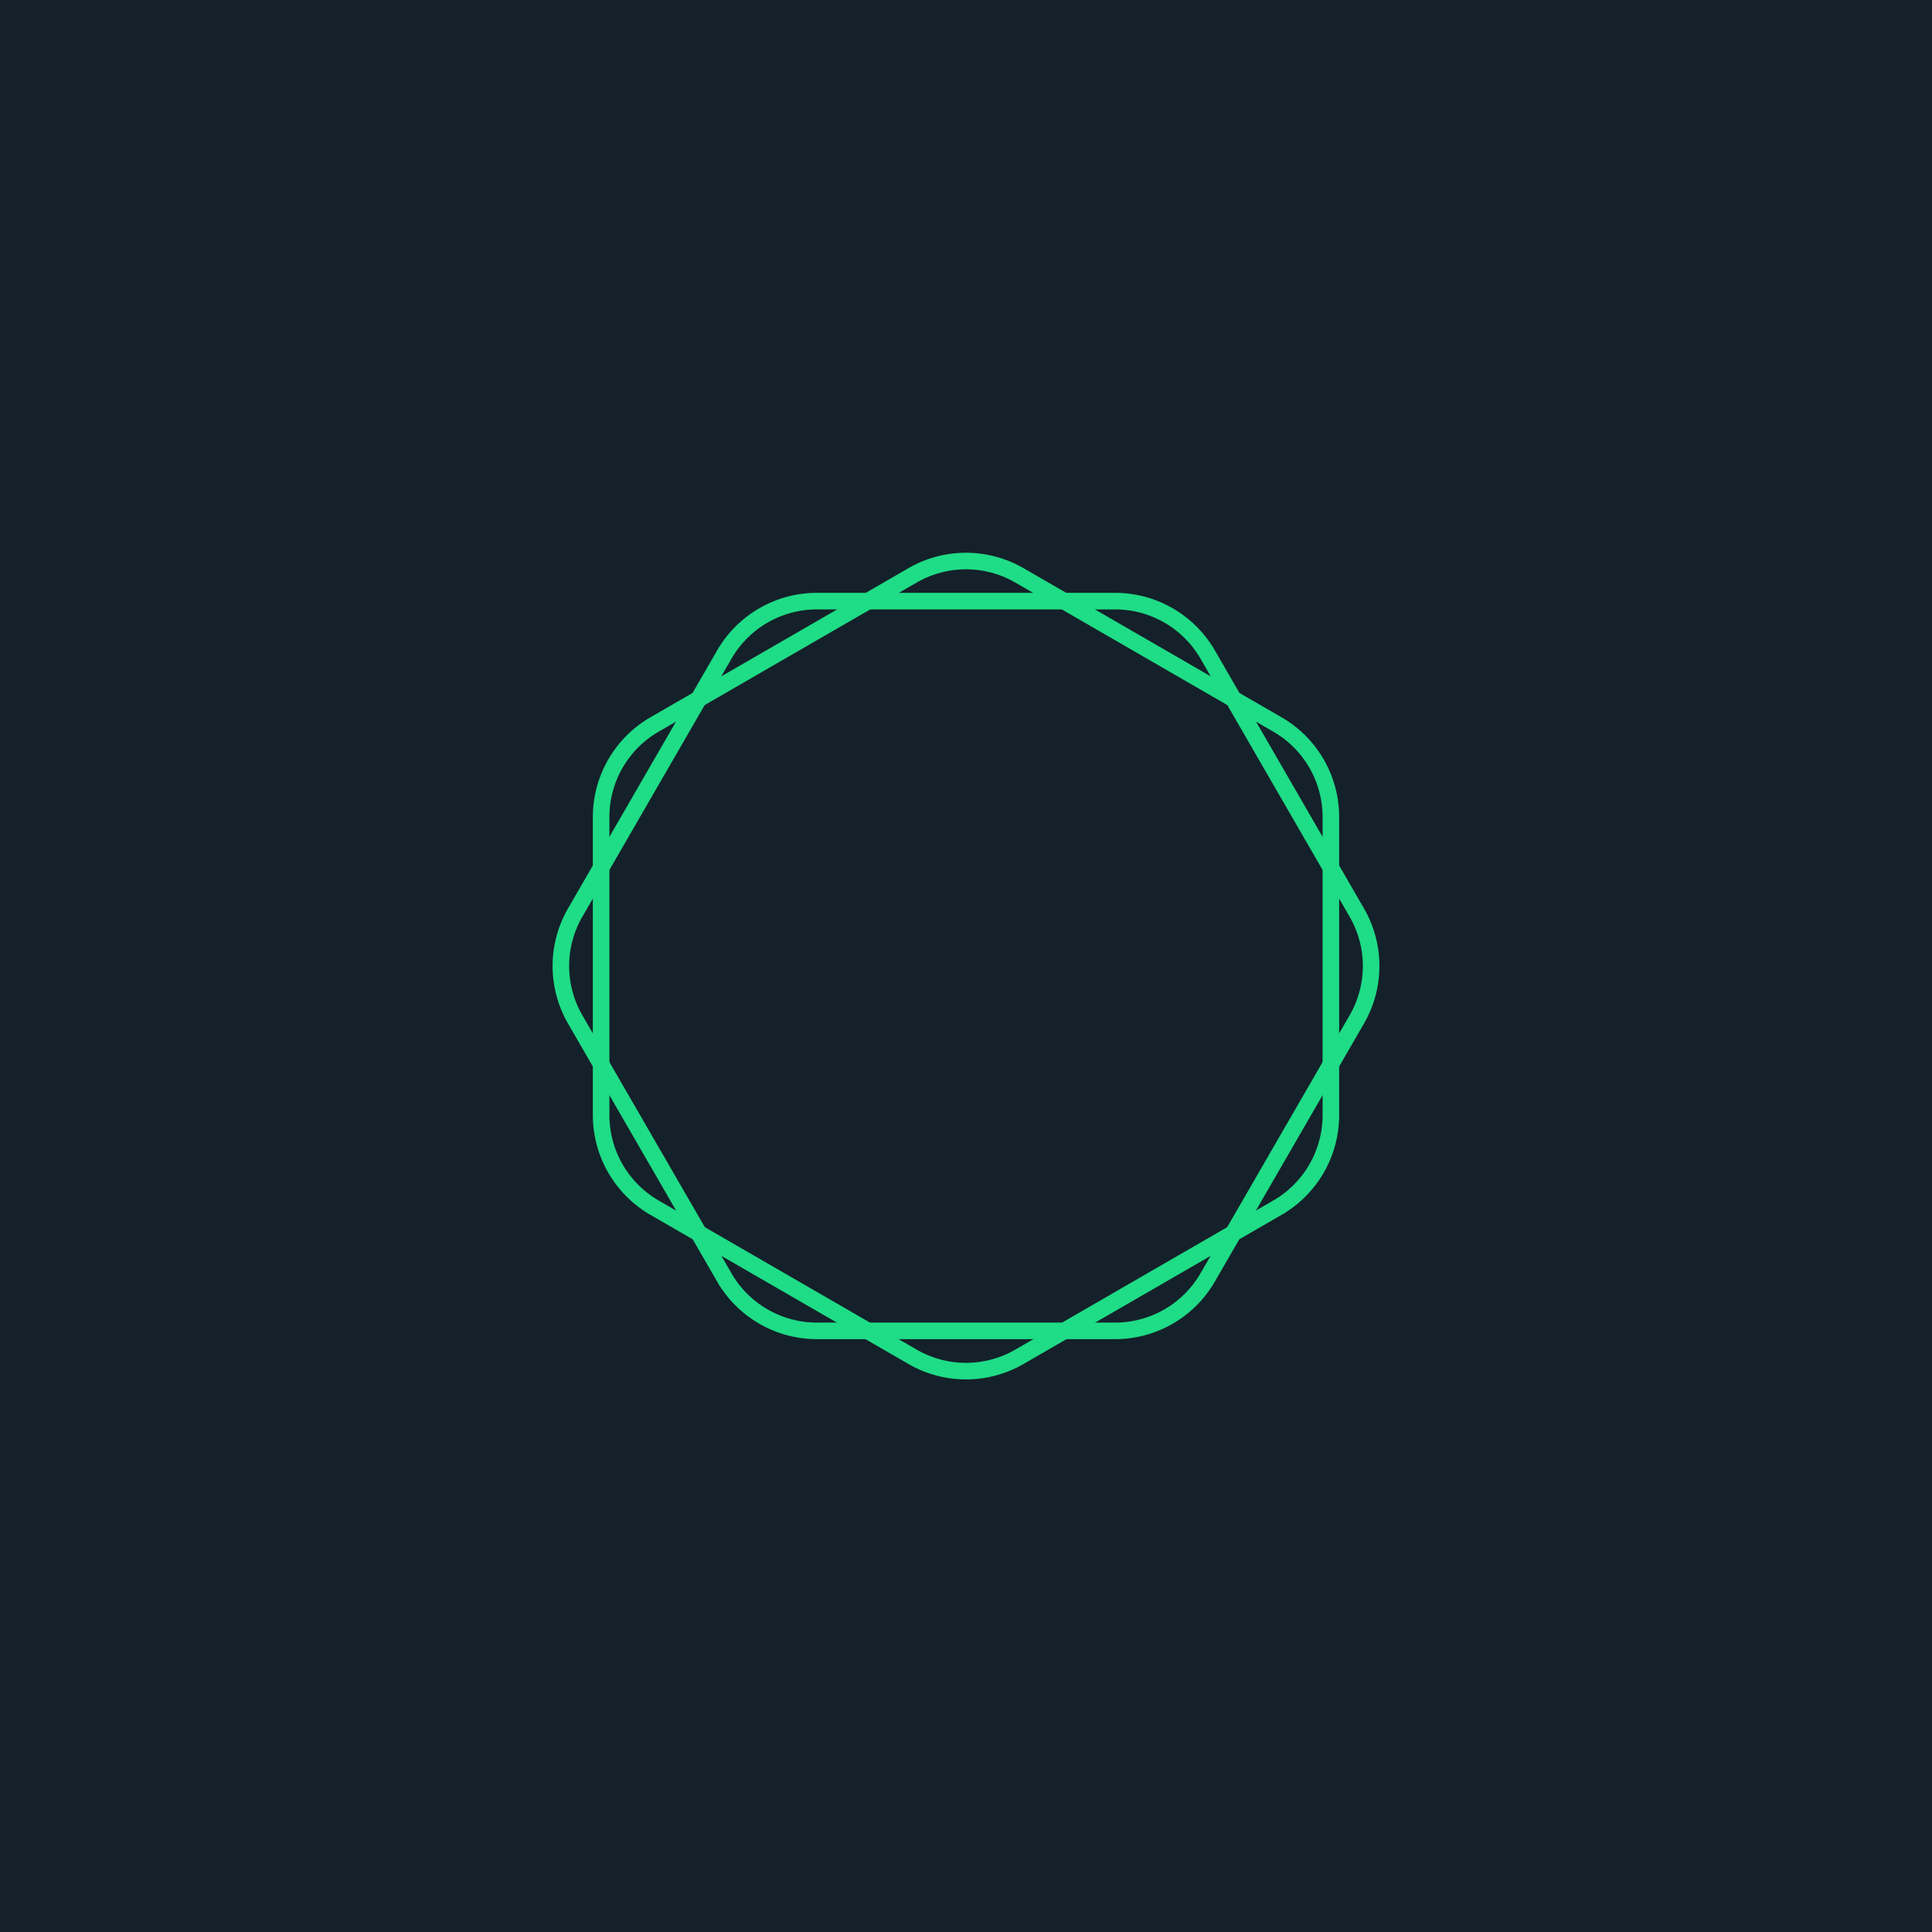
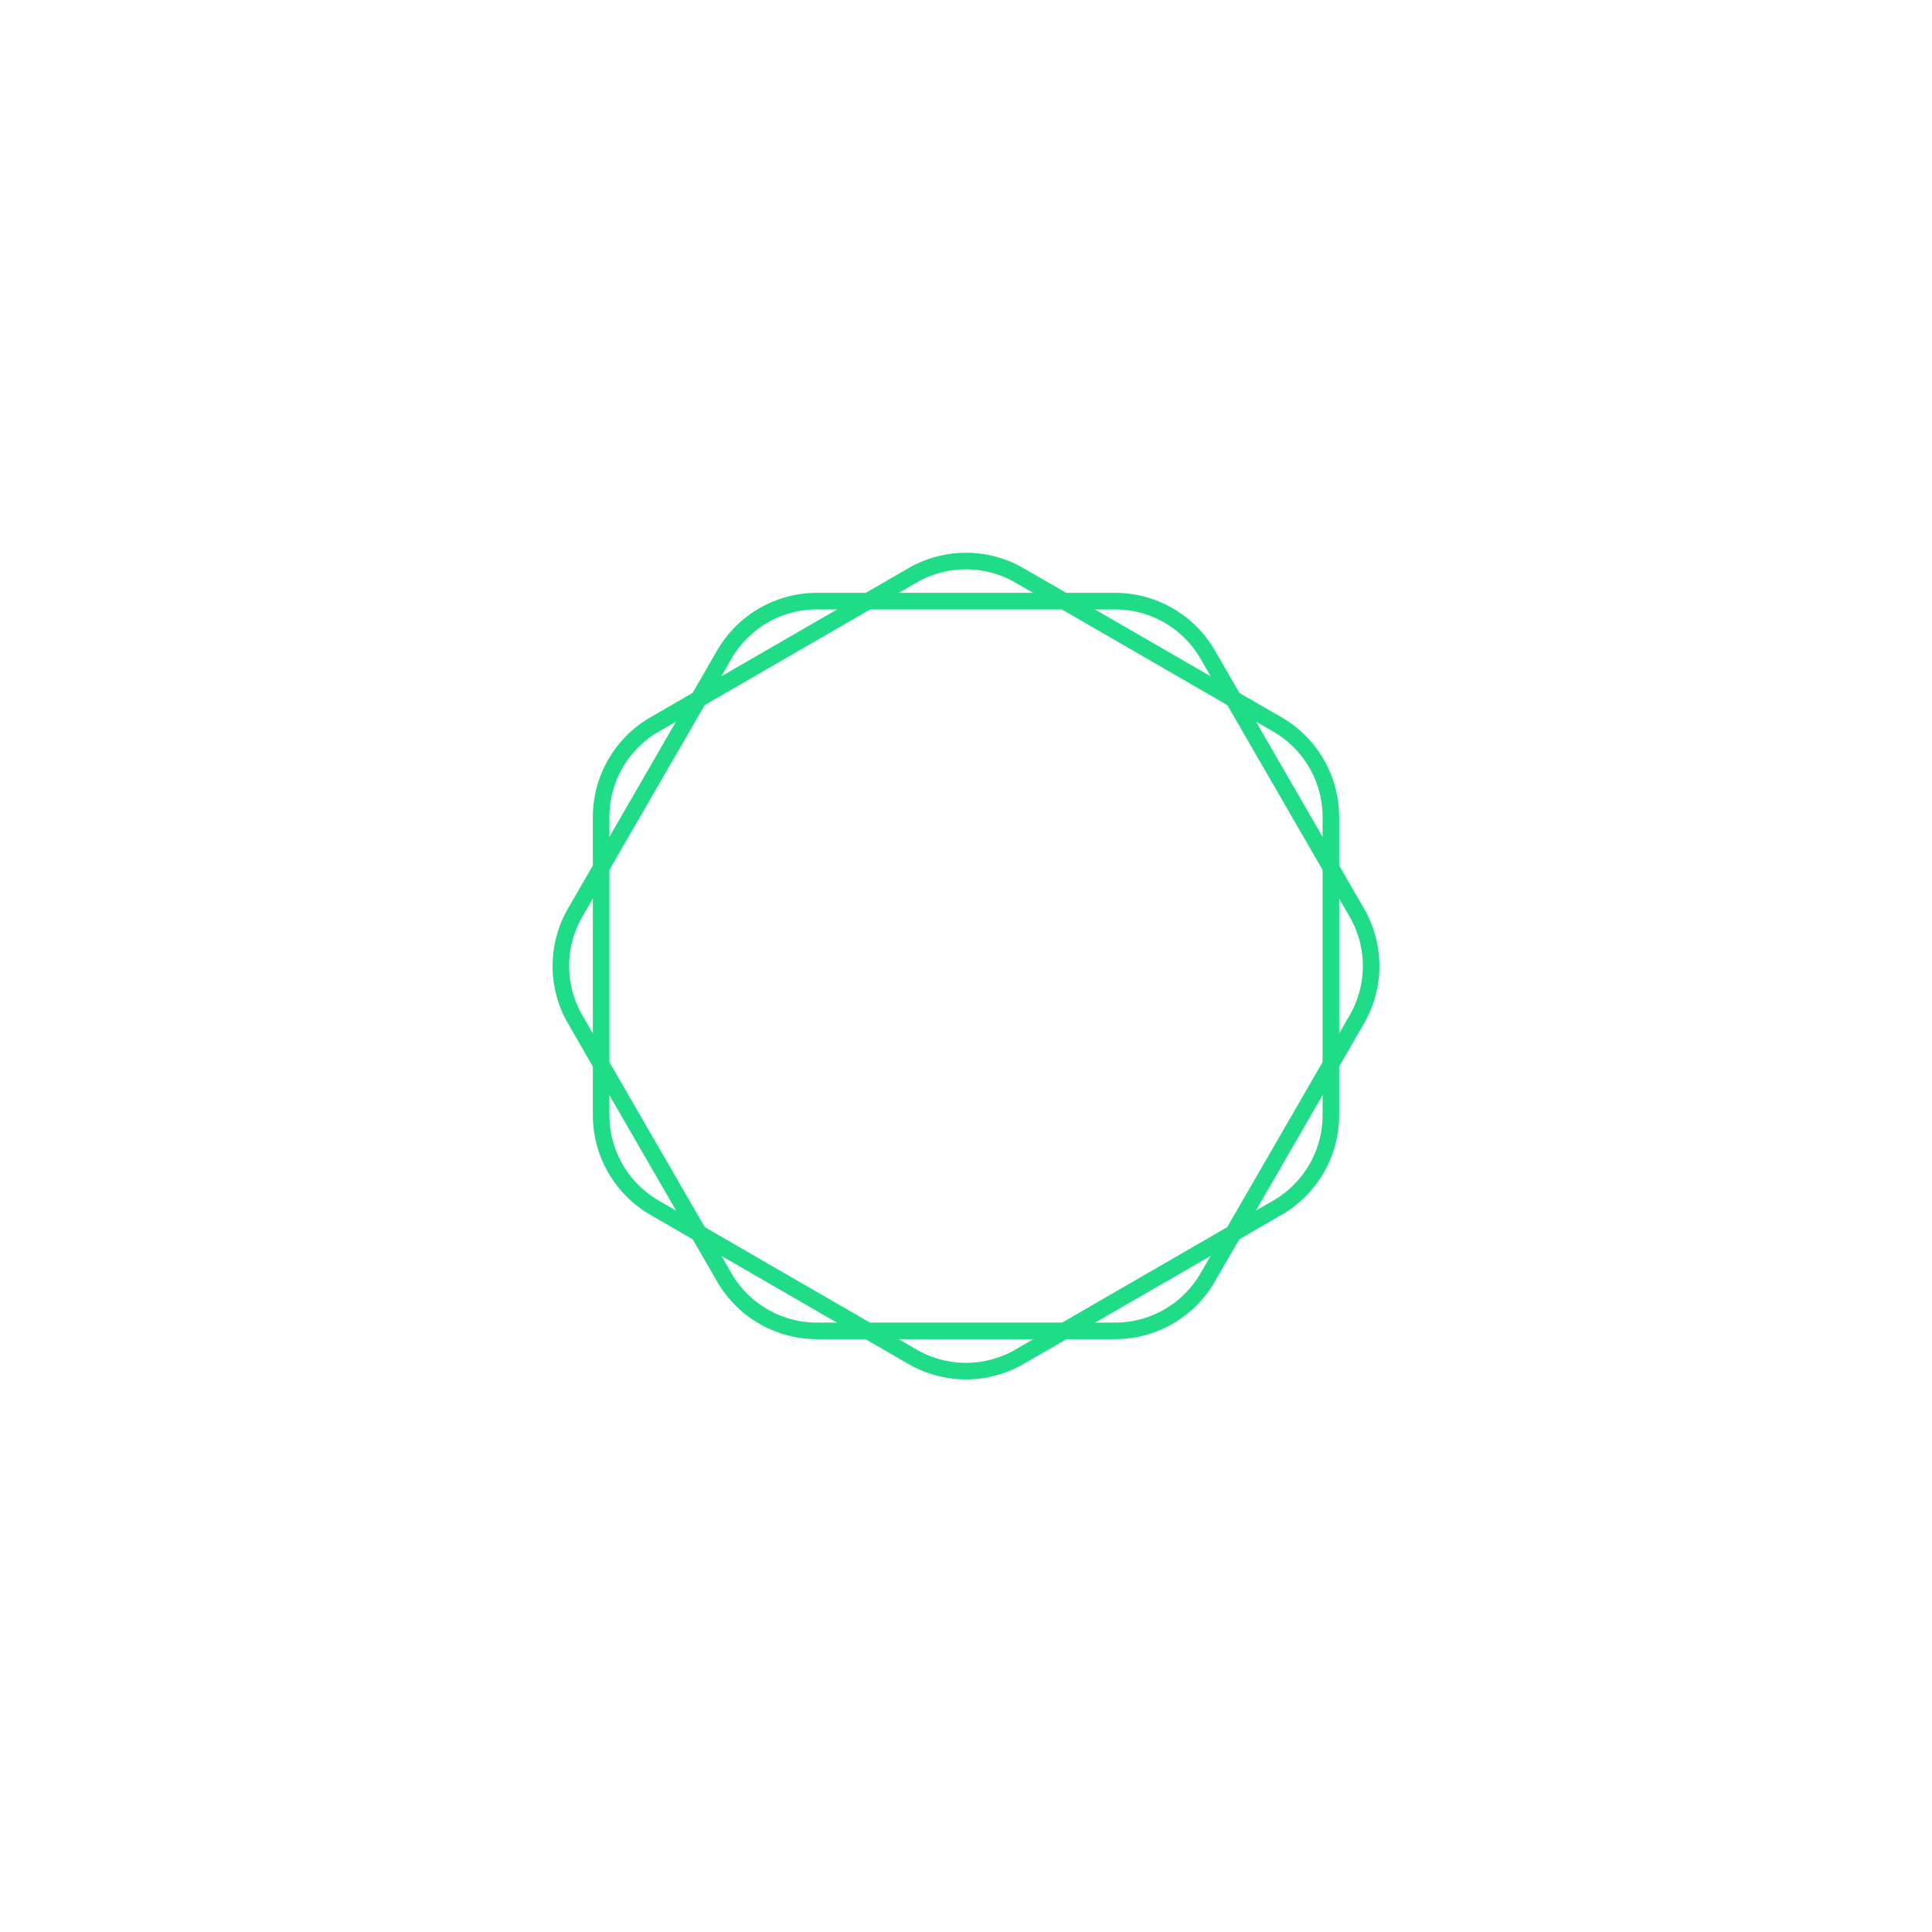
<svg xmlns="http://www.w3.org/2000/svg" viewBox="0 0 350 350">
  <defs>
    <style>.a{fill:#14212a;}.b{fill:none;stroke:#1fdc86;stroke-miterlimit:10;stroke-width:3px;}</style>
  </defs>
-   <rect class="a" width="350" height="350" />
  <path class="b" d="M231.41,131.24l-46.72-27a19.34,19.34,0,0,0-19.38,0l-46.72,27A19.37,19.37,0,0,0,108.9,148V202a19.37,19.37,0,0,0,9.69,16.79l46.72,27a19.34,19.34,0,0,0,19.38,0l46.72-27A19.37,19.37,0,0,0,241.1,202V148A19.37,19.37,0,0,0,231.41,131.24Z" />
  <path class="b" d="M202,108.9H148a19.37,19.37,0,0,0-16.79,9.69l-27,46.72a19.34,19.34,0,0,0,0,19.38l27,46.72A19.37,19.37,0,0,0,148,241.1H202a19.37,19.37,0,0,0,16.79-9.69l27-46.72a19.34,19.34,0,0,0,0-19.38l-27-46.72A19.37,19.37,0,0,0,202,108.9Z" />
</svg>